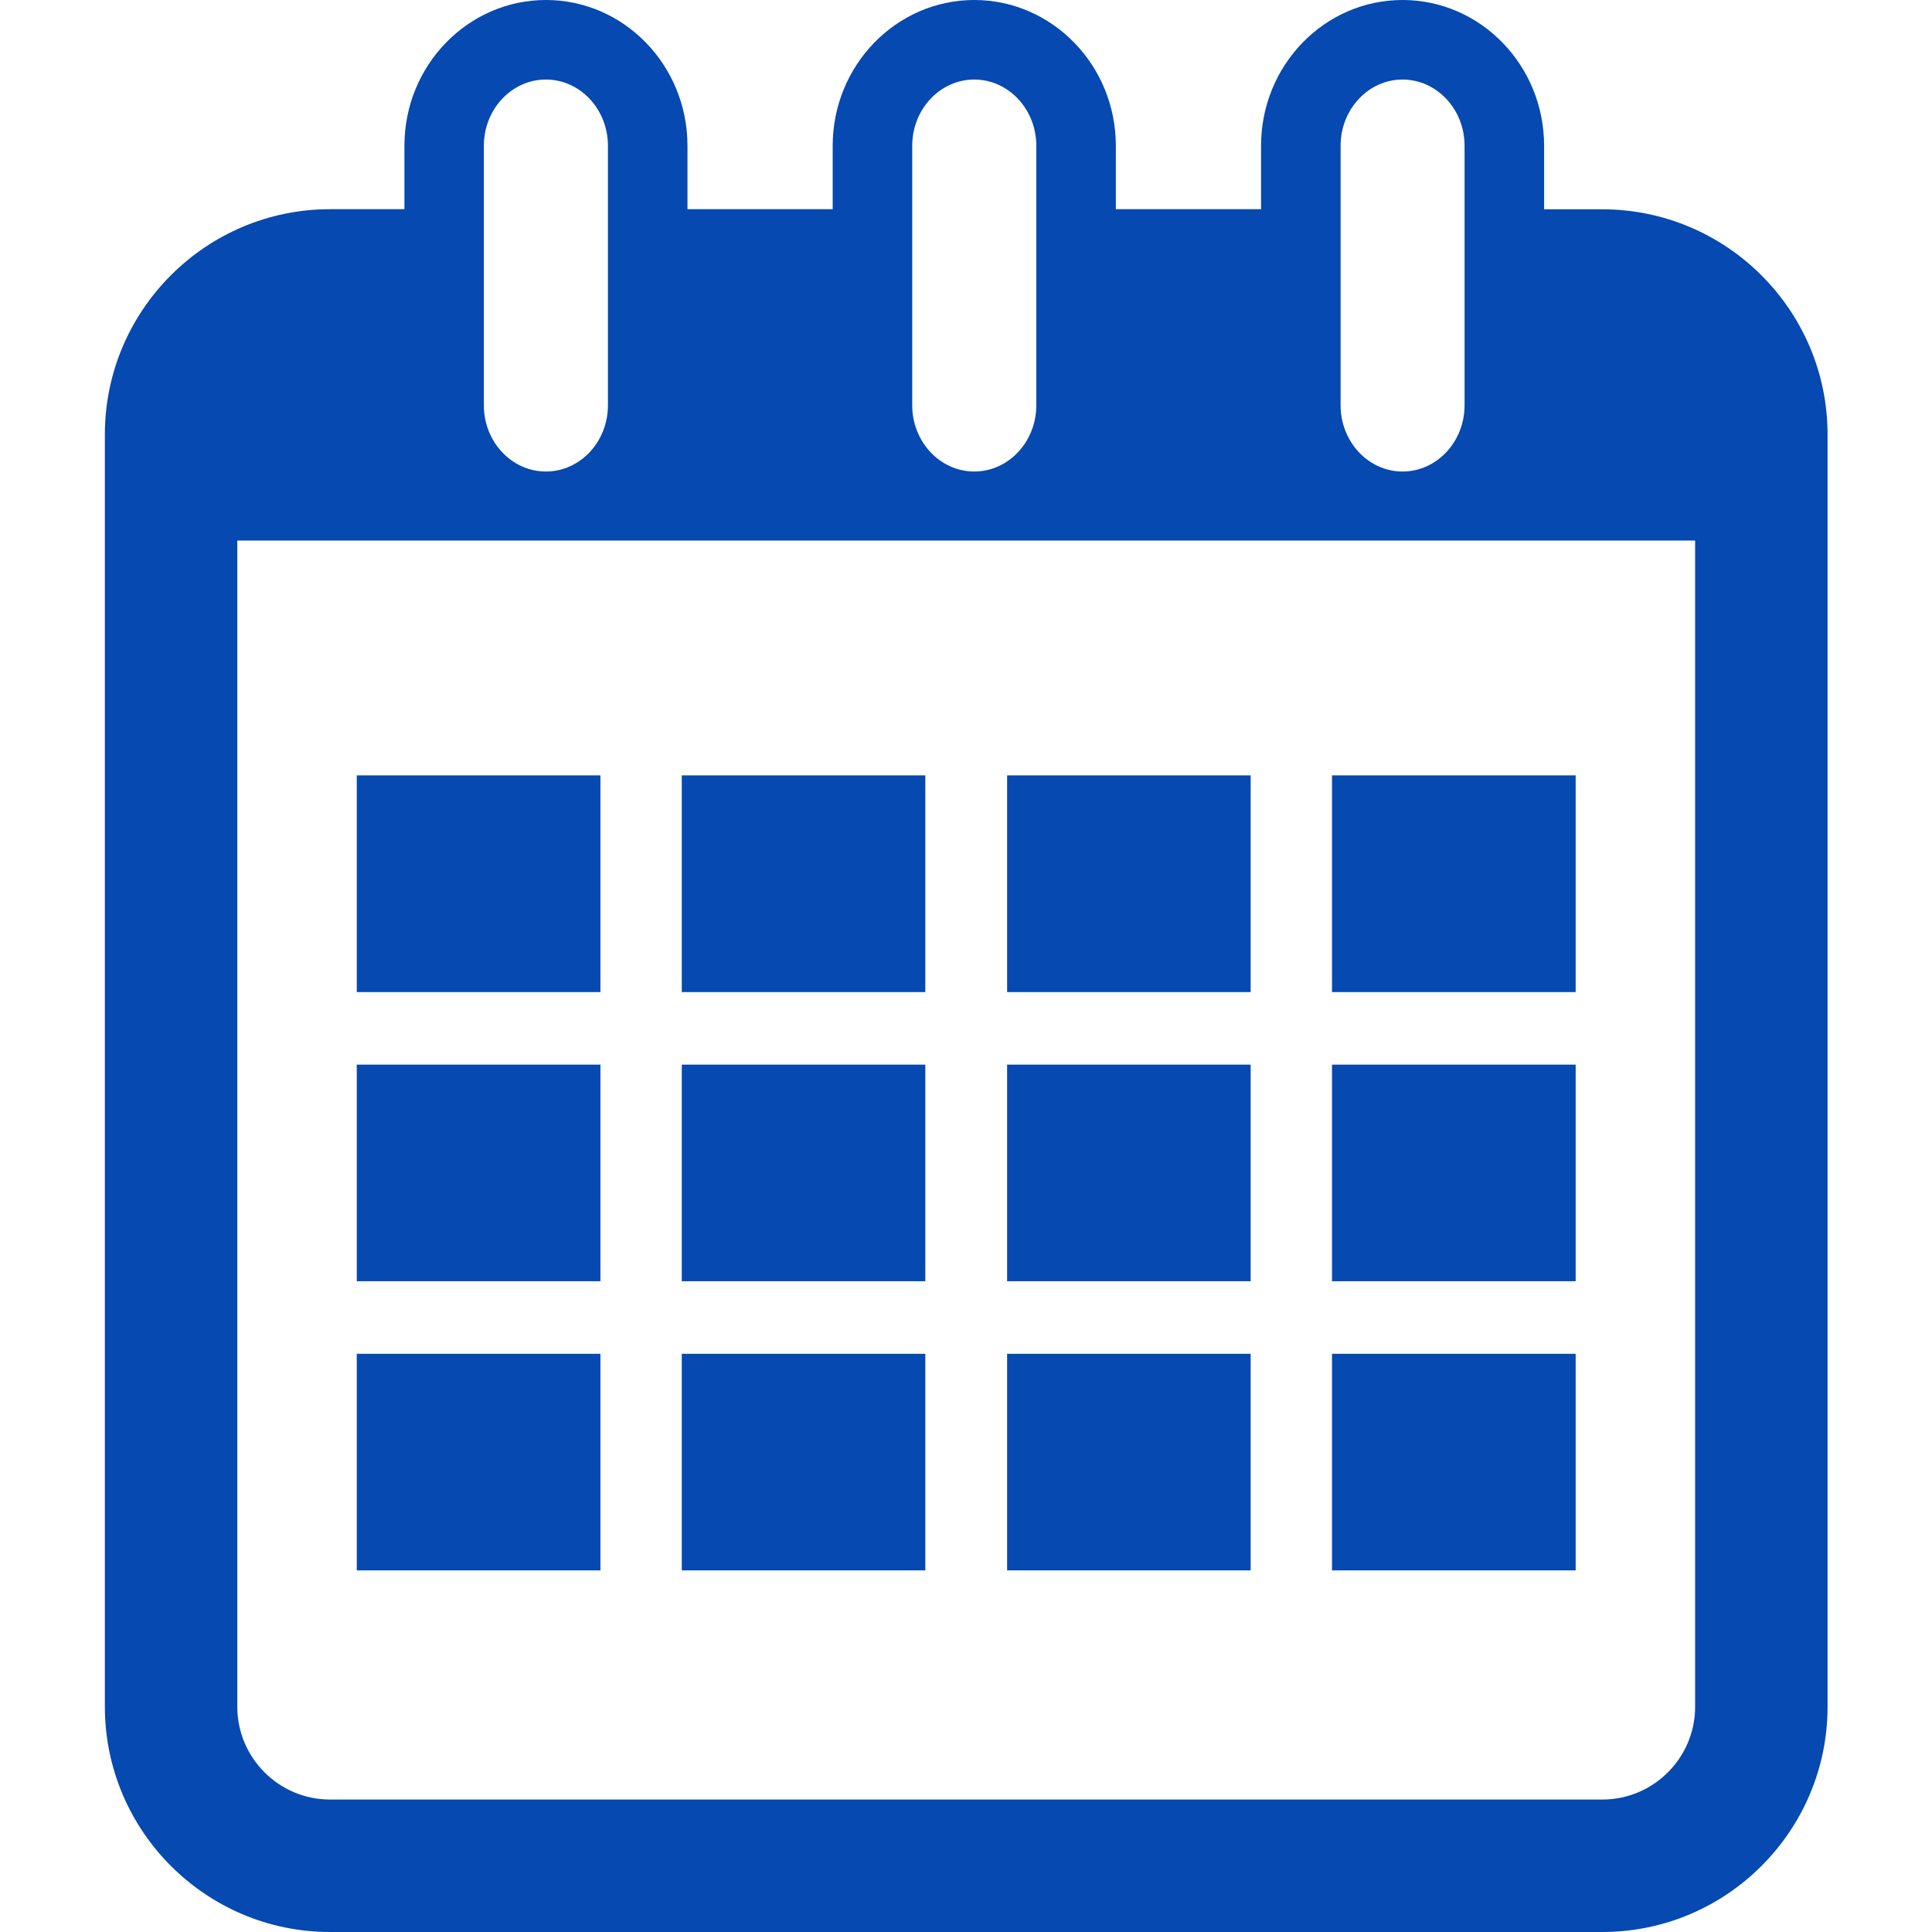
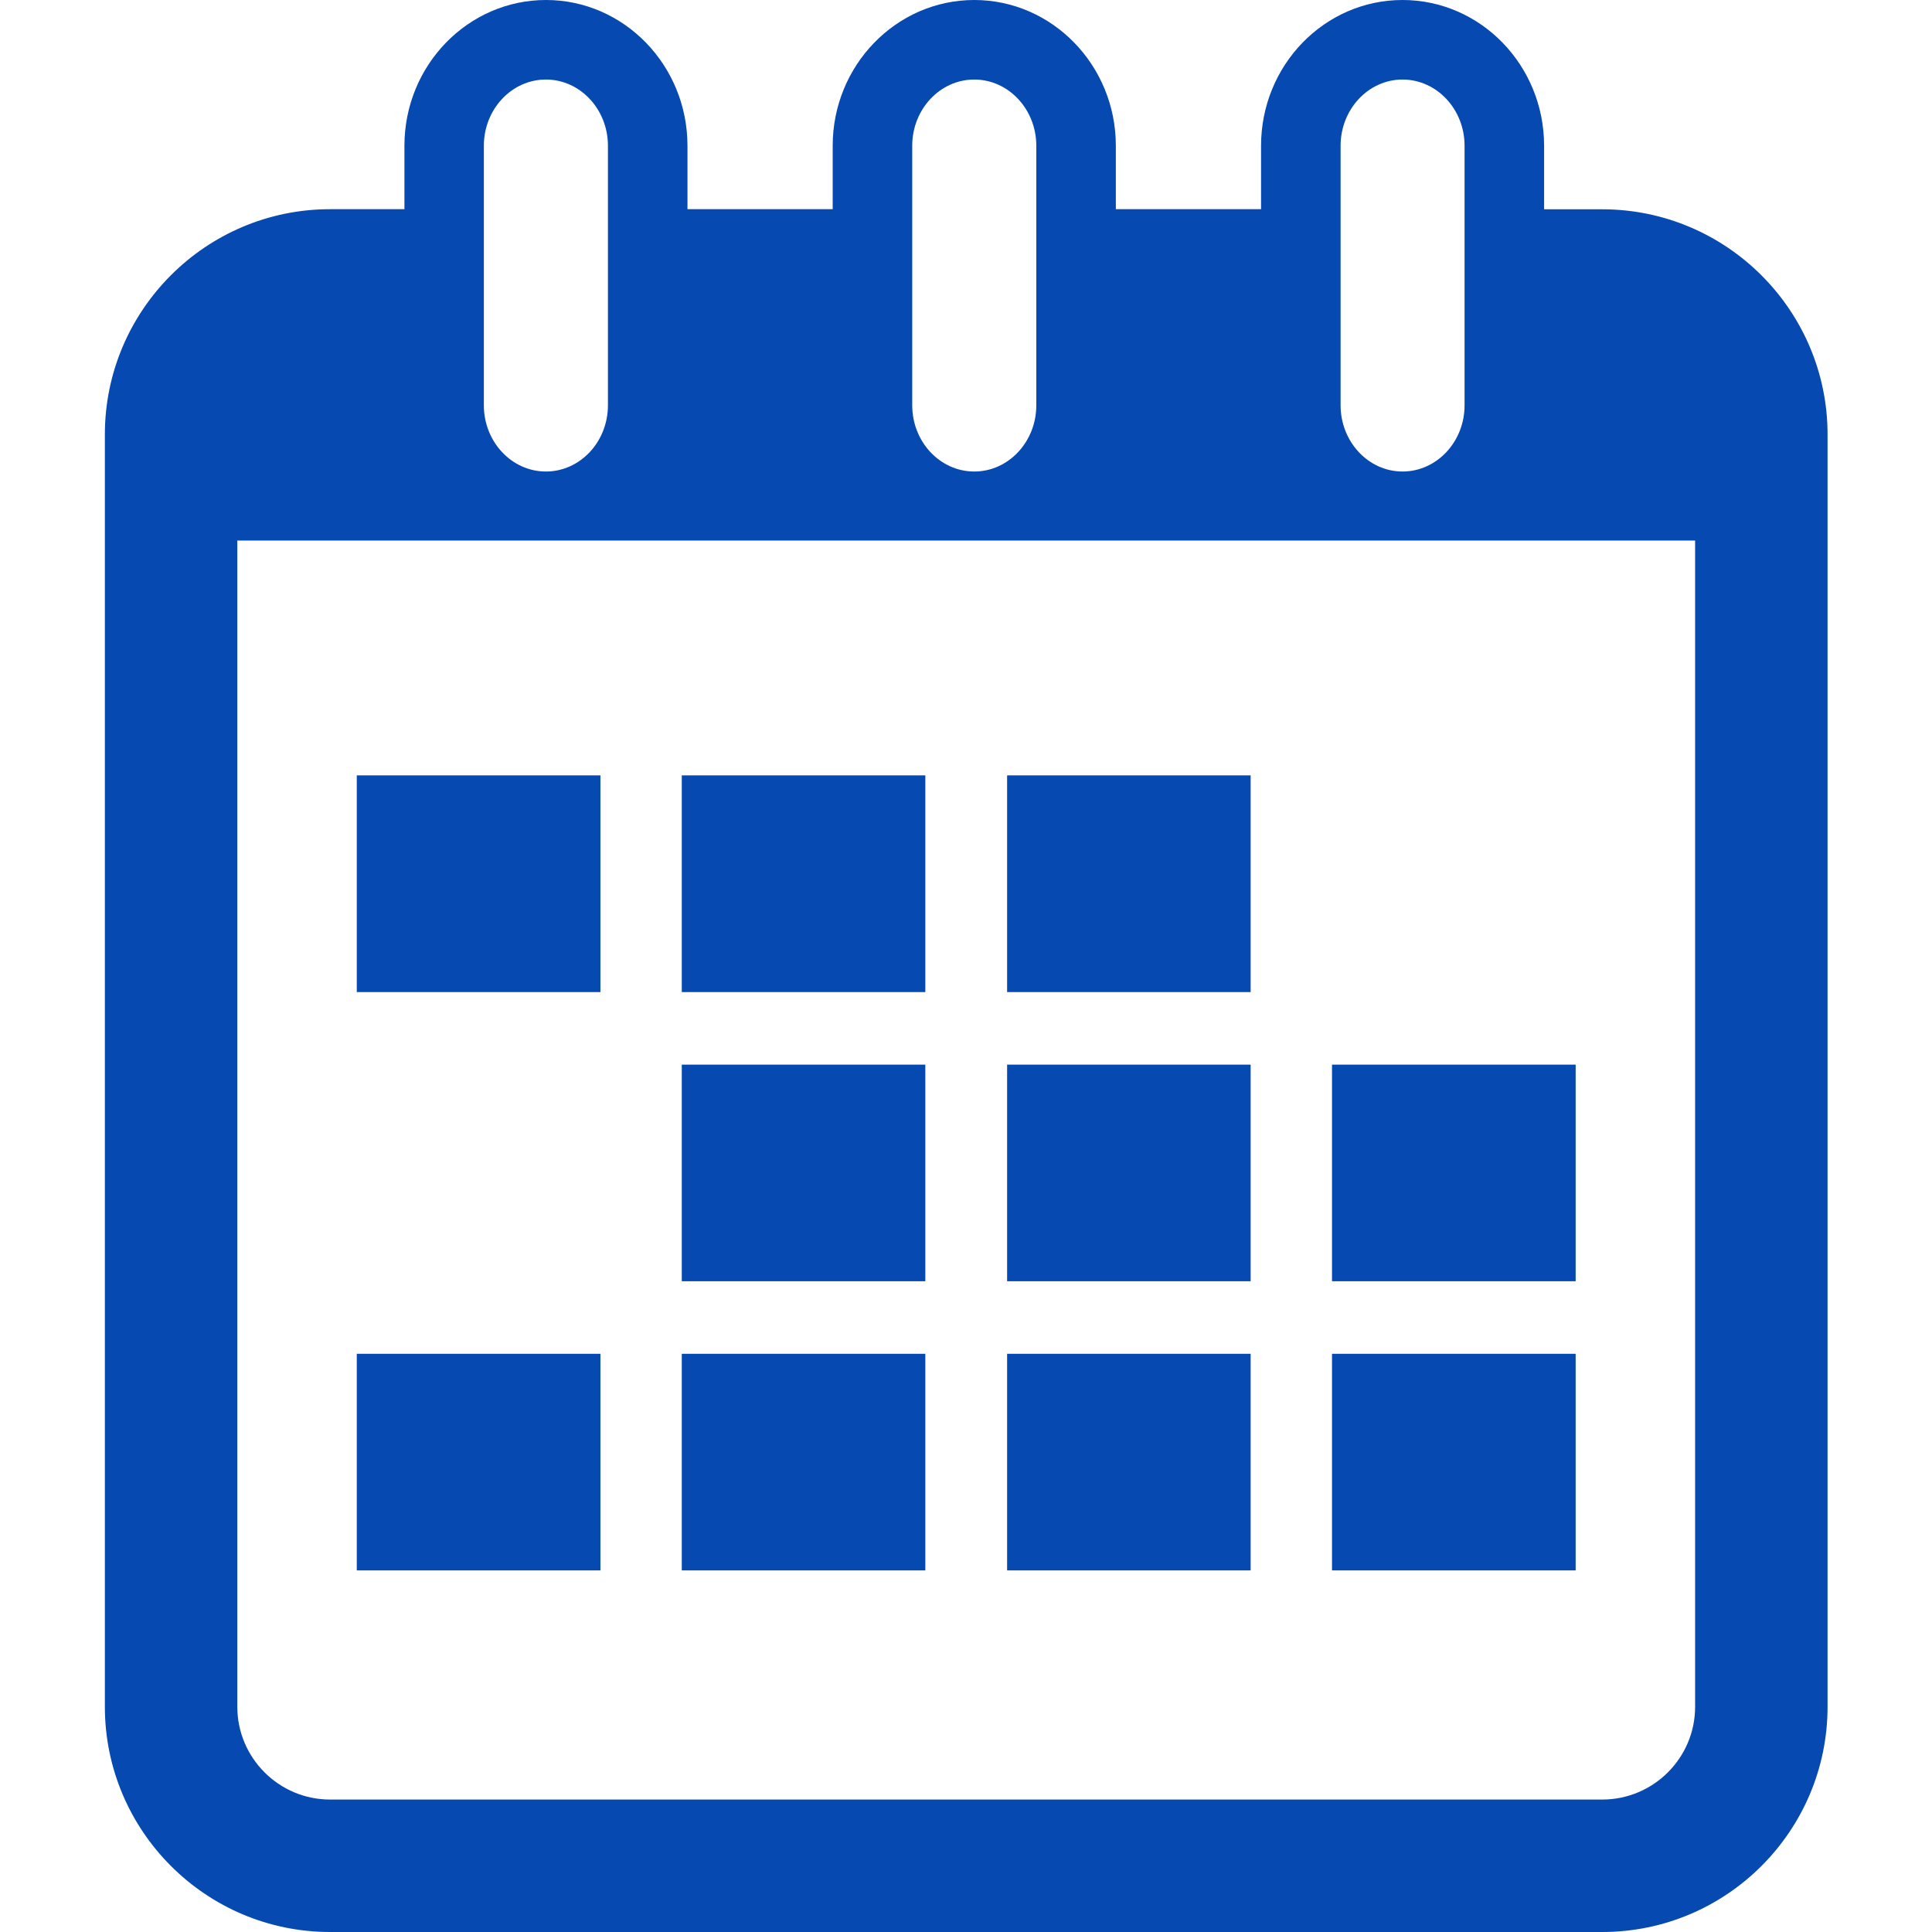
<svg xmlns="http://www.w3.org/2000/svg" width="18" height="18" viewBox="0 0 18 18" fill="none">
  <g id="icon-callender" clip-path="url(#clip0_1_2649)">
    <g id="Group">
      <g id="Group_2">
        <path id="Vector" d="M14.928 1.95H14.386V1.358C14.386 0.609 13.795 0 13.067 0C12.339 0 11.749 0.609 11.749 1.358V1.949H10.396V1.358C10.396 0.609 9.804 0 9.077 0C8.35 0 7.758 0.609 7.758 1.358V1.949H6.405V1.358C6.405 0.609 5.814 0 5.087 0C4.359 0 3.768 0.609 3.768 1.358V1.949H3.075C1.918 1.949 0.977 2.891 0.977 4.048V15.901C0.977 17.058 1.918 18 3.075 18H14.928C16.086 18 17.027 17.058 17.027 15.901V4.048C17.027 2.892 16.085 1.95 14.928 1.95ZM12.49 1.358C12.49 1.018 12.749 0.741 13.067 0.741C13.386 0.741 13.645 1.018 13.645 1.358V3.776C13.645 4.116 13.386 4.393 13.067 4.393C12.749 4.393 12.49 4.116 12.49 3.776V1.358ZM8.499 1.358C8.499 1.018 8.758 0.741 9.077 0.741C9.396 0.741 9.655 1.018 9.655 1.358V3.776C9.655 4.116 9.396 4.393 9.077 4.393C8.758 4.393 8.499 4.116 8.499 3.776V1.358ZM4.508 1.358C4.508 1.018 4.767 0.741 5.086 0.741C5.405 0.741 5.664 1.018 5.664 1.358V3.776C5.664 4.116 5.405 4.393 5.086 4.393C4.767 4.393 4.508 4.116 4.508 3.776V1.358ZM15.793 15.902C15.793 16.378 15.405 16.766 14.928 16.766H3.075C2.599 16.766 2.211 16.378 2.211 15.902V5.036H15.793V15.902Z" fill="#0549B1" />
        <path id="Vector_2" d="M5.594 7.224H3.324V9.243H5.594V7.224Z" fill="#0549B1" />
        <path id="Vector_3" d="M8.621 7.224H6.352V9.243H8.621V7.224Z" fill="#0549B1" />
        <path id="Vector_4" d="M11.652 7.224H9.383V9.243H11.652V7.224Z" fill="#0549B1" />
-         <path id="Vector_5" d="M14.68 7.224H12.41V9.243H14.68V7.224Z" fill="#0549B1" />
-         <path id="Vector_6" d="M5.594 9.919H3.324V11.937H5.594V9.919Z" fill="#0549B1" />
        <path id="Vector_7" d="M8.621 9.919H6.352V11.937H8.621V9.919Z" fill="#0549B1" />
        <path id="Vector_8" d="M11.652 9.919H9.383V11.937H11.652V9.919Z" fill="#0549B1" />
        <path id="Vector_9" d="M14.68 9.919H12.41V11.937H14.68V9.919Z" fill="#0549B1" />
        <path id="Vector_10" d="M5.594 12.613H3.324V14.631H5.594V12.613Z" fill="#0549B1" />
        <path id="Vector_11" d="M8.621 12.613H6.352V14.631H8.621V12.613Z" fill="#0549B1" />
        <path id="Vector_12" d="M11.652 12.613H9.383V14.631H11.652V12.613Z" fill="#0549B1" />
        <path id="Vector_13" d="M14.68 12.613H12.41V14.631H14.68V12.613Z" fill="#0549B1" />
      </g>
    </g>
  </g>
  <defs>
    <clipPath id="clip0_1_2649">
      <rect width="18" height="18" fill="white" />
    </clipPath>
  </defs>
</svg>